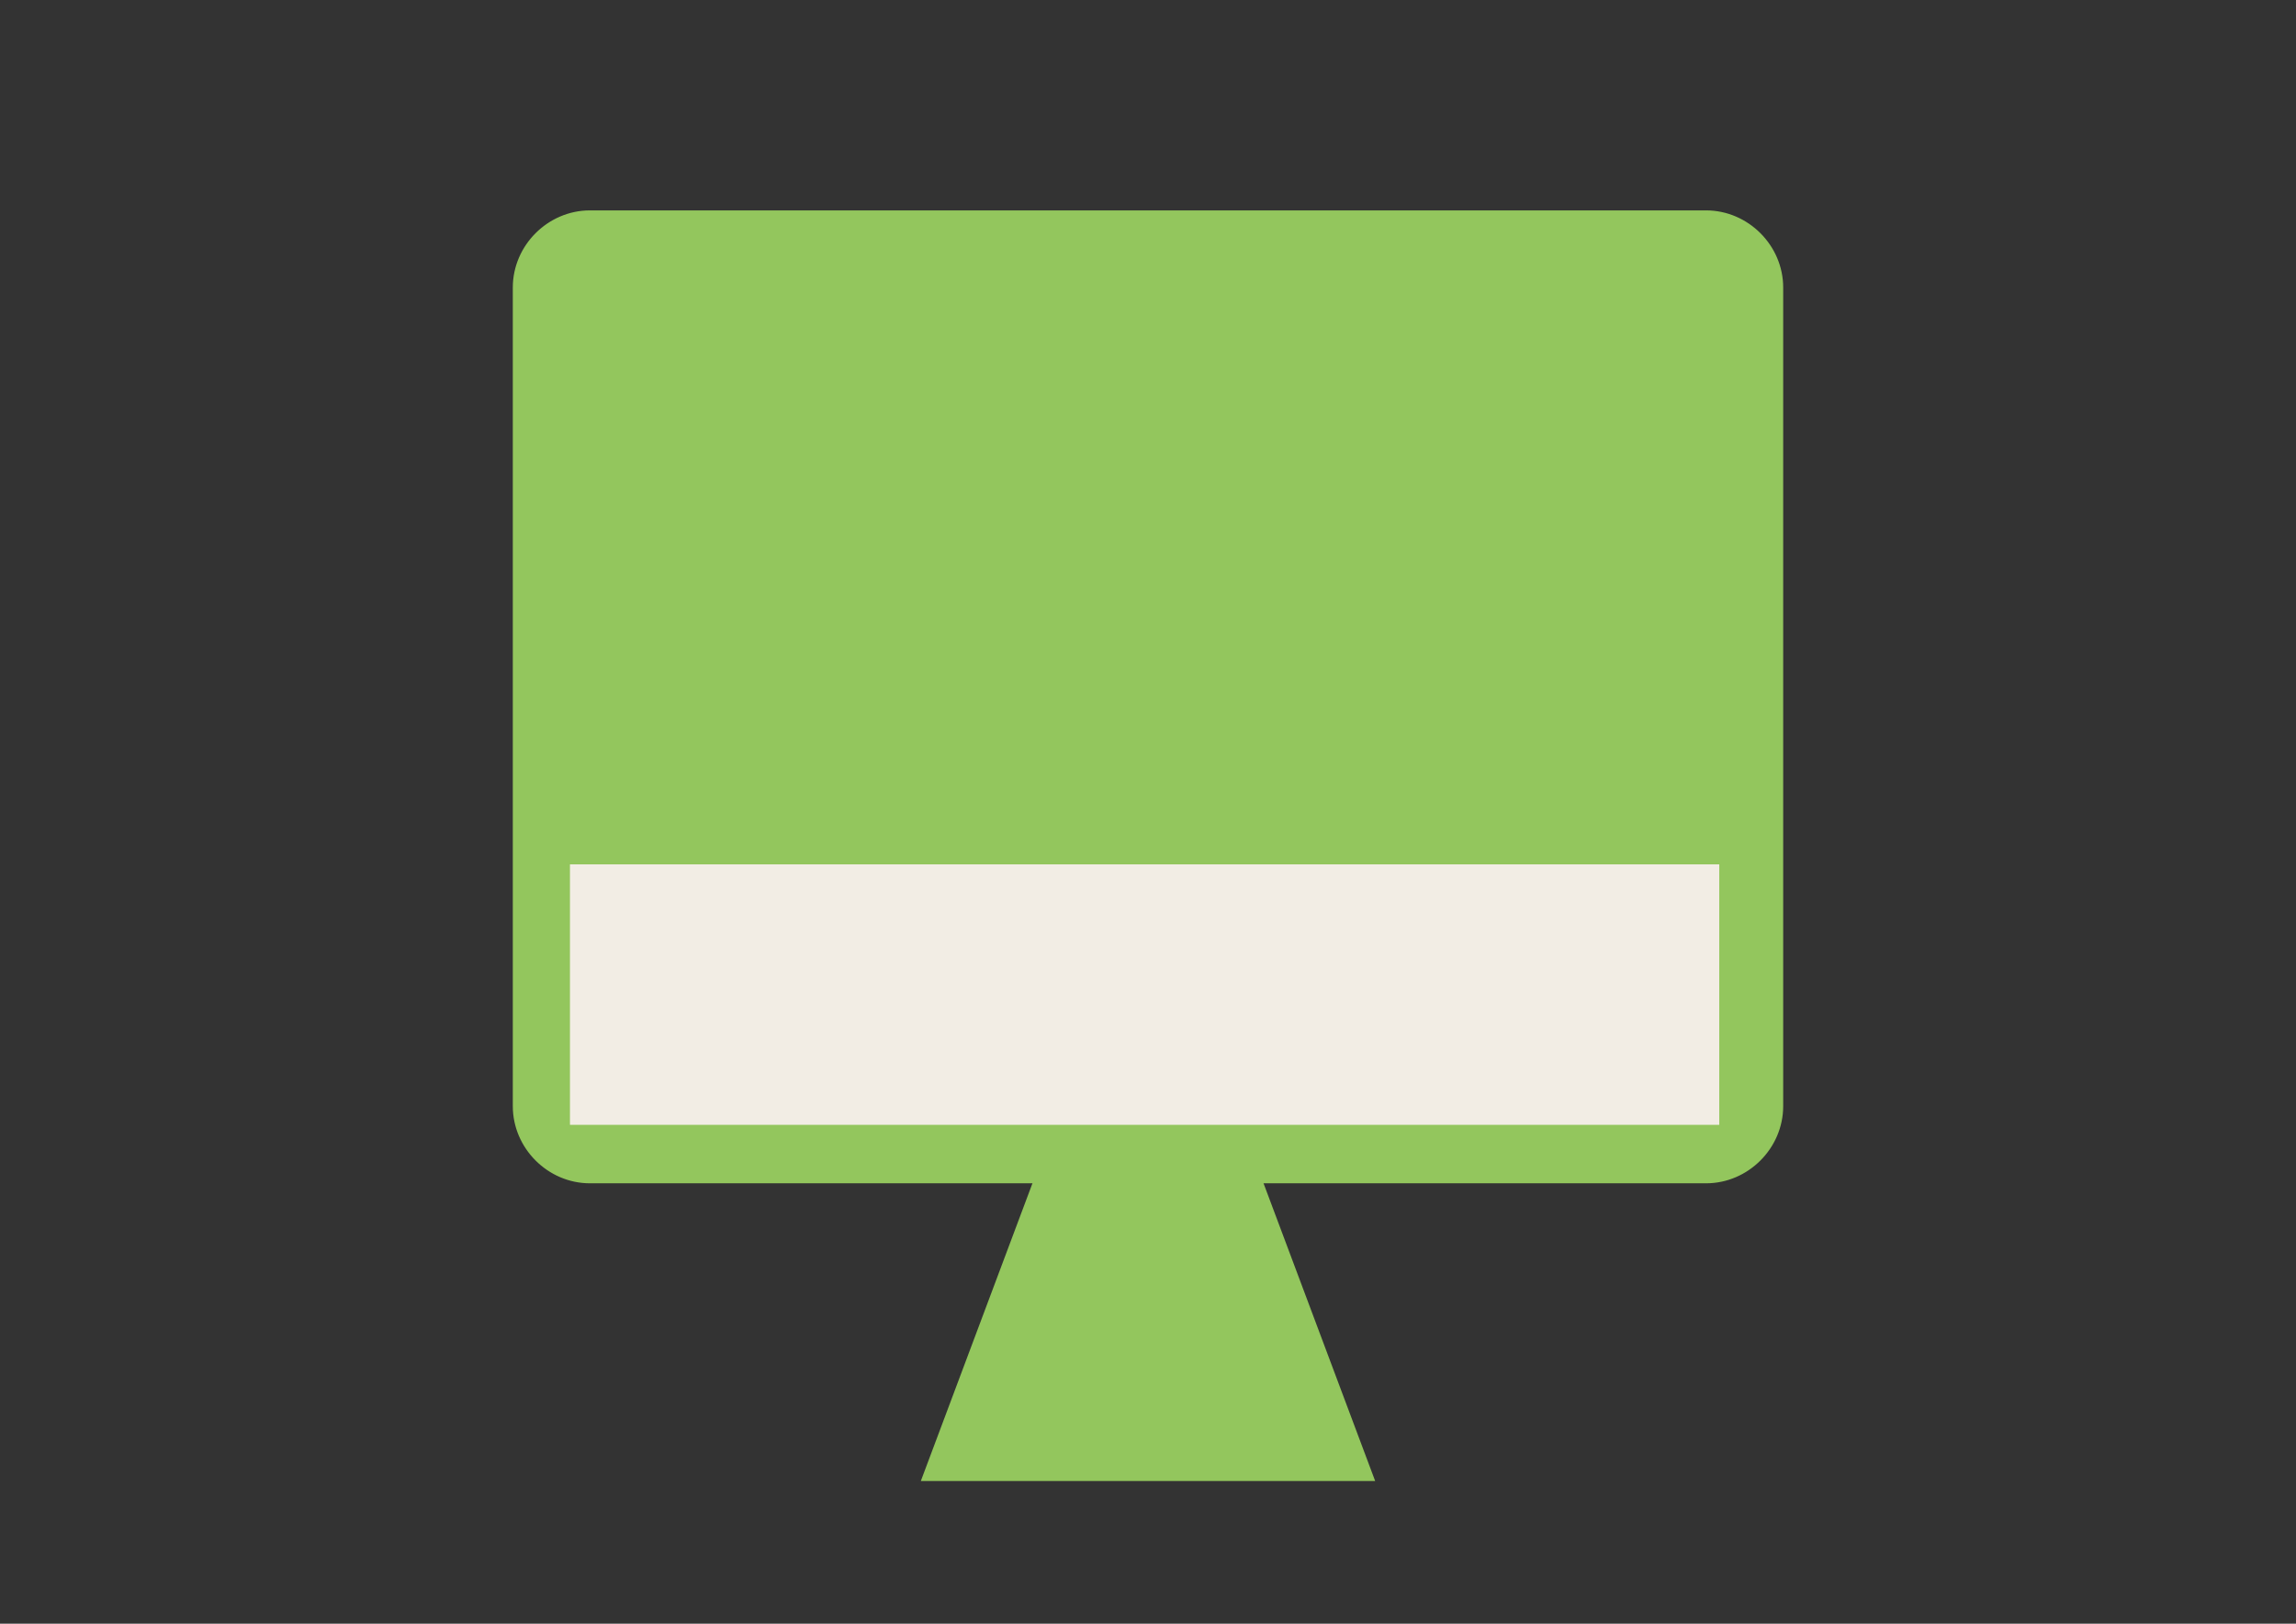
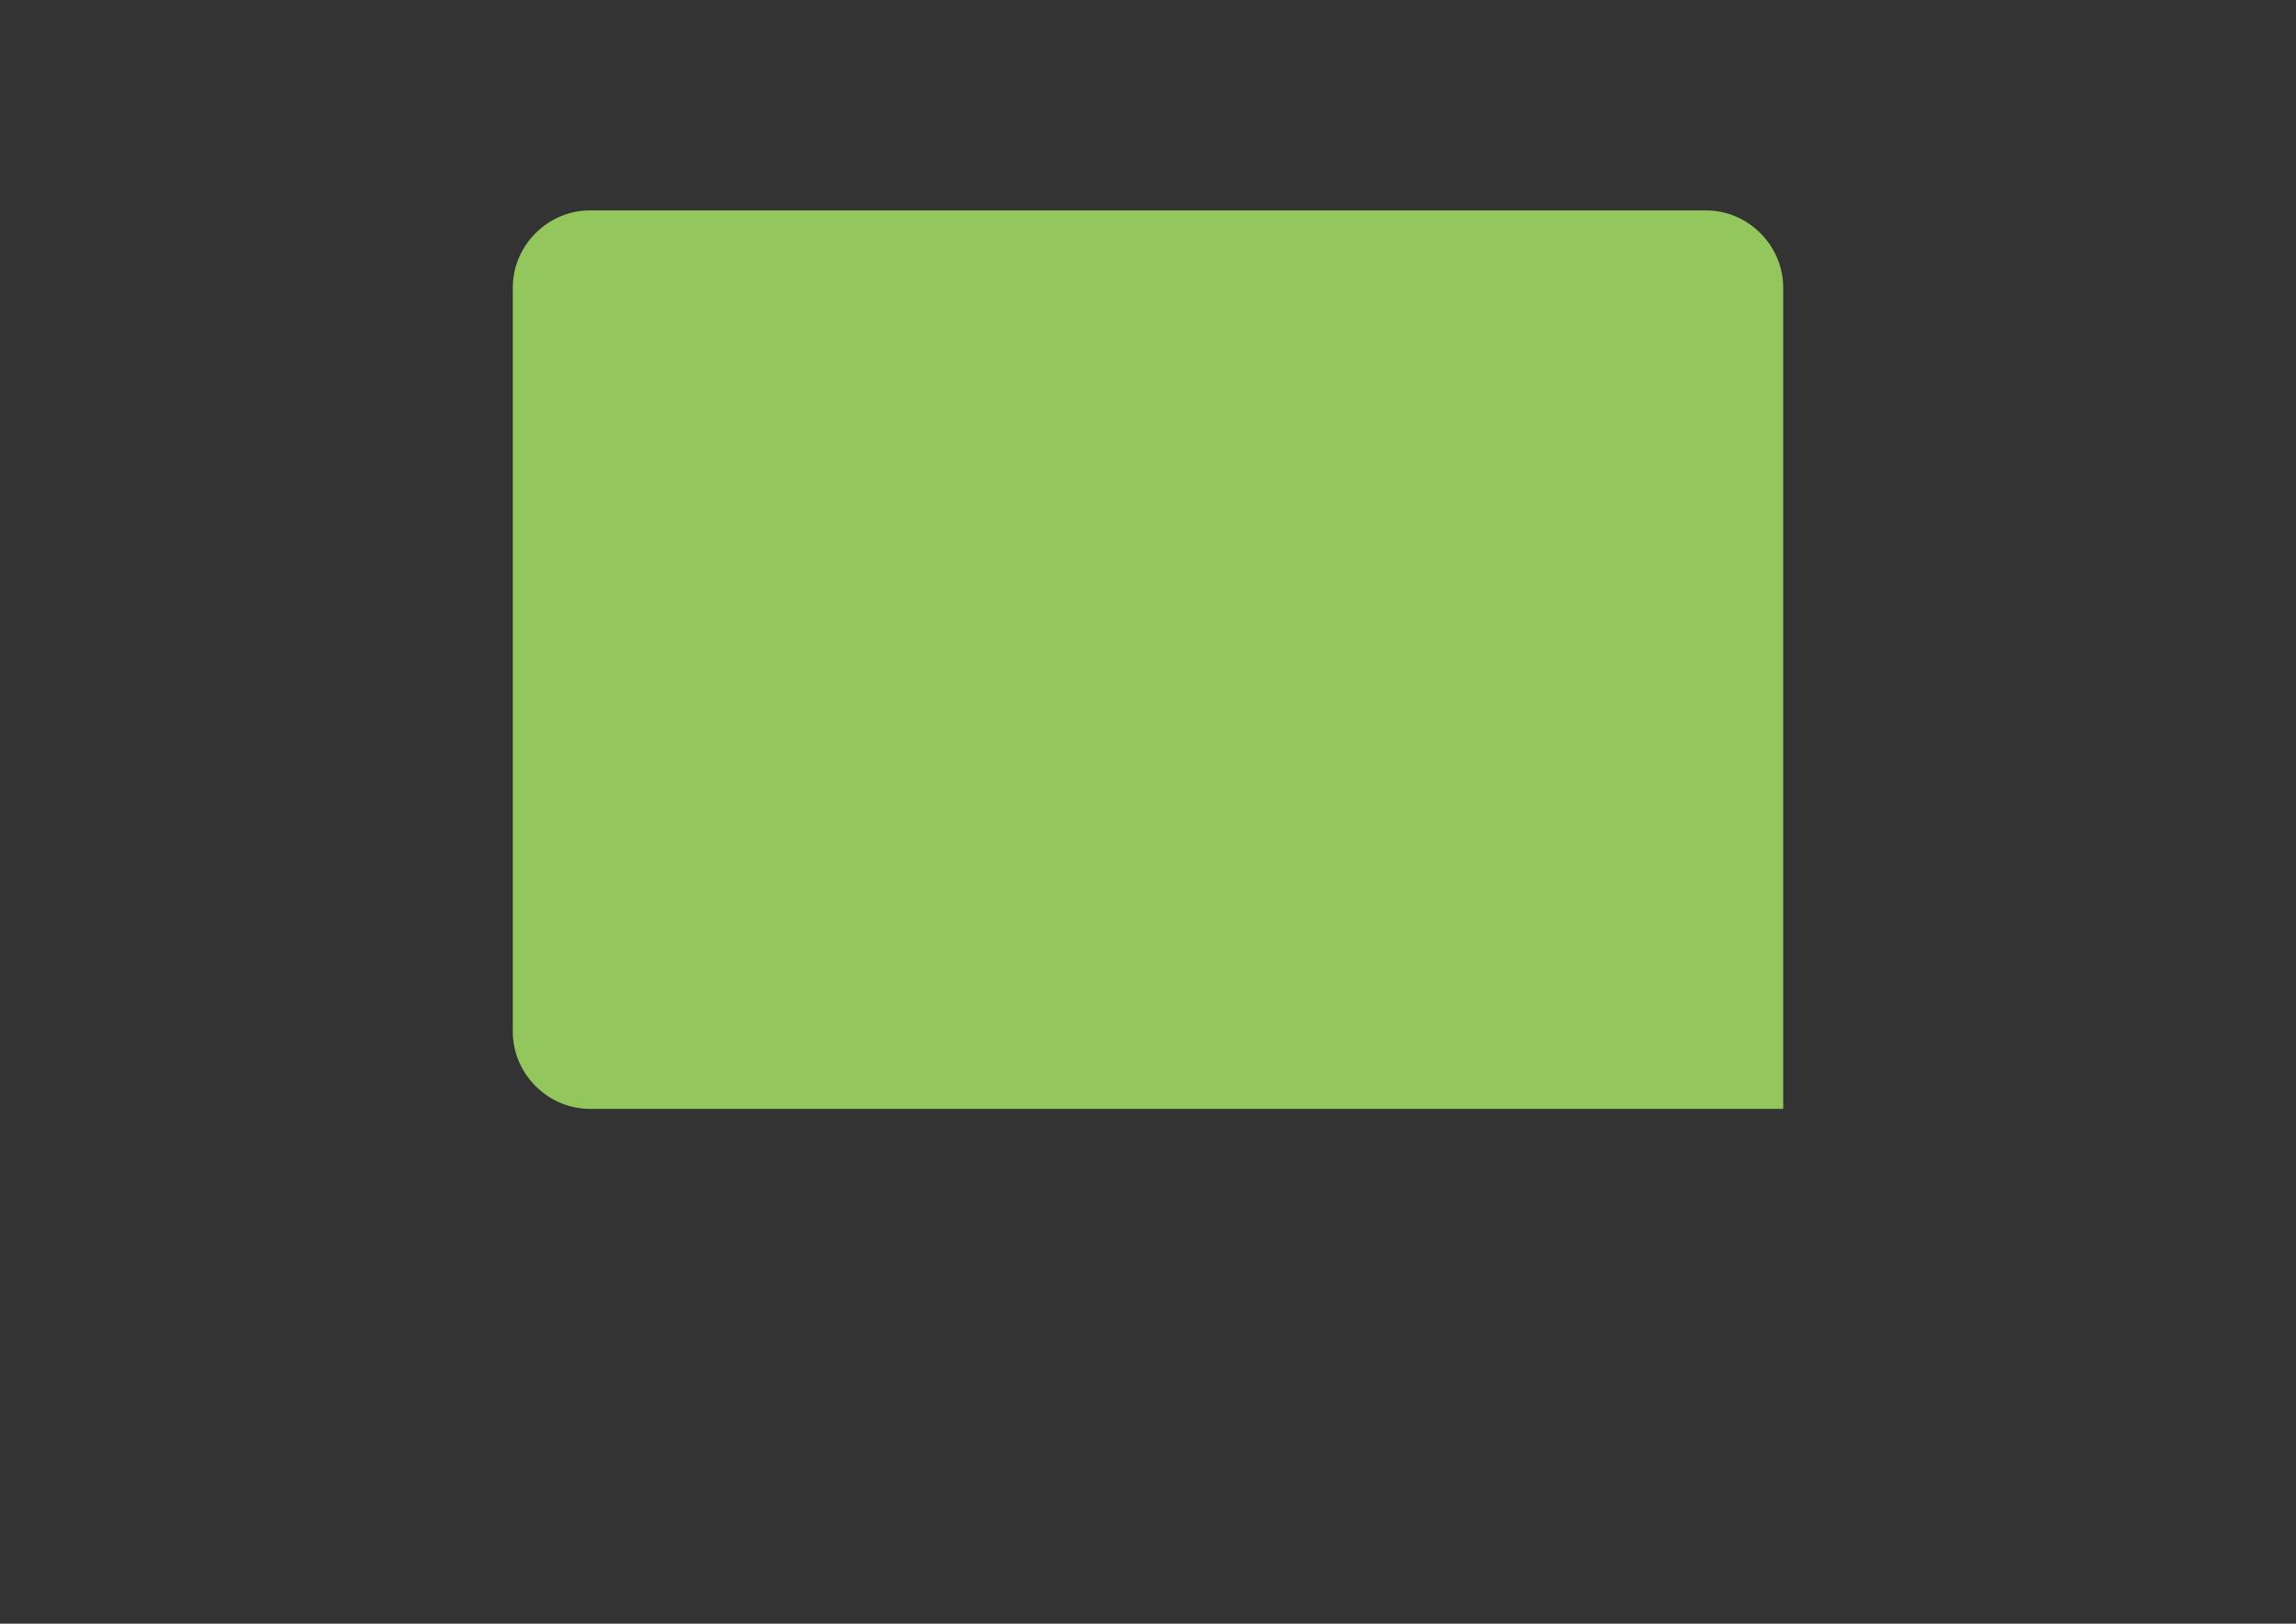
<svg xmlns="http://www.w3.org/2000/svg" version="1.1" id="レイヤー_1" x="0px" y="0px" width="841.891px" height="595.281px" viewBox="0 0 841.891 595.281" enable-background="new 0 0 841.891 595.281" xml:space="preserve">
  <rect x="0" y="0" width="841.891" height="595.281" fill="#333333" stroke="none" />
  <g>
-     <polyline fill="#93C65D" stroke="#93C65D" stroke-width="2" stroke-miterlimit="10" points="380.019,432.819 339.094,541.953    502.796,541.953 461.871,432.819  " />
-     <path fill="#93C65D" stroke="#93C65D" stroke-width="2" stroke-miterlimit="10" d="M216.317,78.131h409.256   c14.882,0,27.283,12.401,27.283,27.283v300.121c0,14.882-12.401,27.284-27.283,27.284H216.317   c-14.882,0-27.283-12.402-27.283-27.284V105.414C189.034,90.532,201.435,78.131,216.317,78.131z" />
-     <rect x="208.994" y="316.885" fill="#F2EDE4" width="421.422" height="95.493" />
+     <path fill="#93C65D" stroke="#93C65D" stroke-width="2" stroke-miterlimit="10" d="M216.317,78.131h409.256   c14.882,0,27.283,12.401,27.283,27.283v300.121H216.317   c-14.882,0-27.283-12.402-27.283-27.284V105.414C189.034,90.532,201.435,78.131,216.317,78.131z" />
  </g>
</svg>